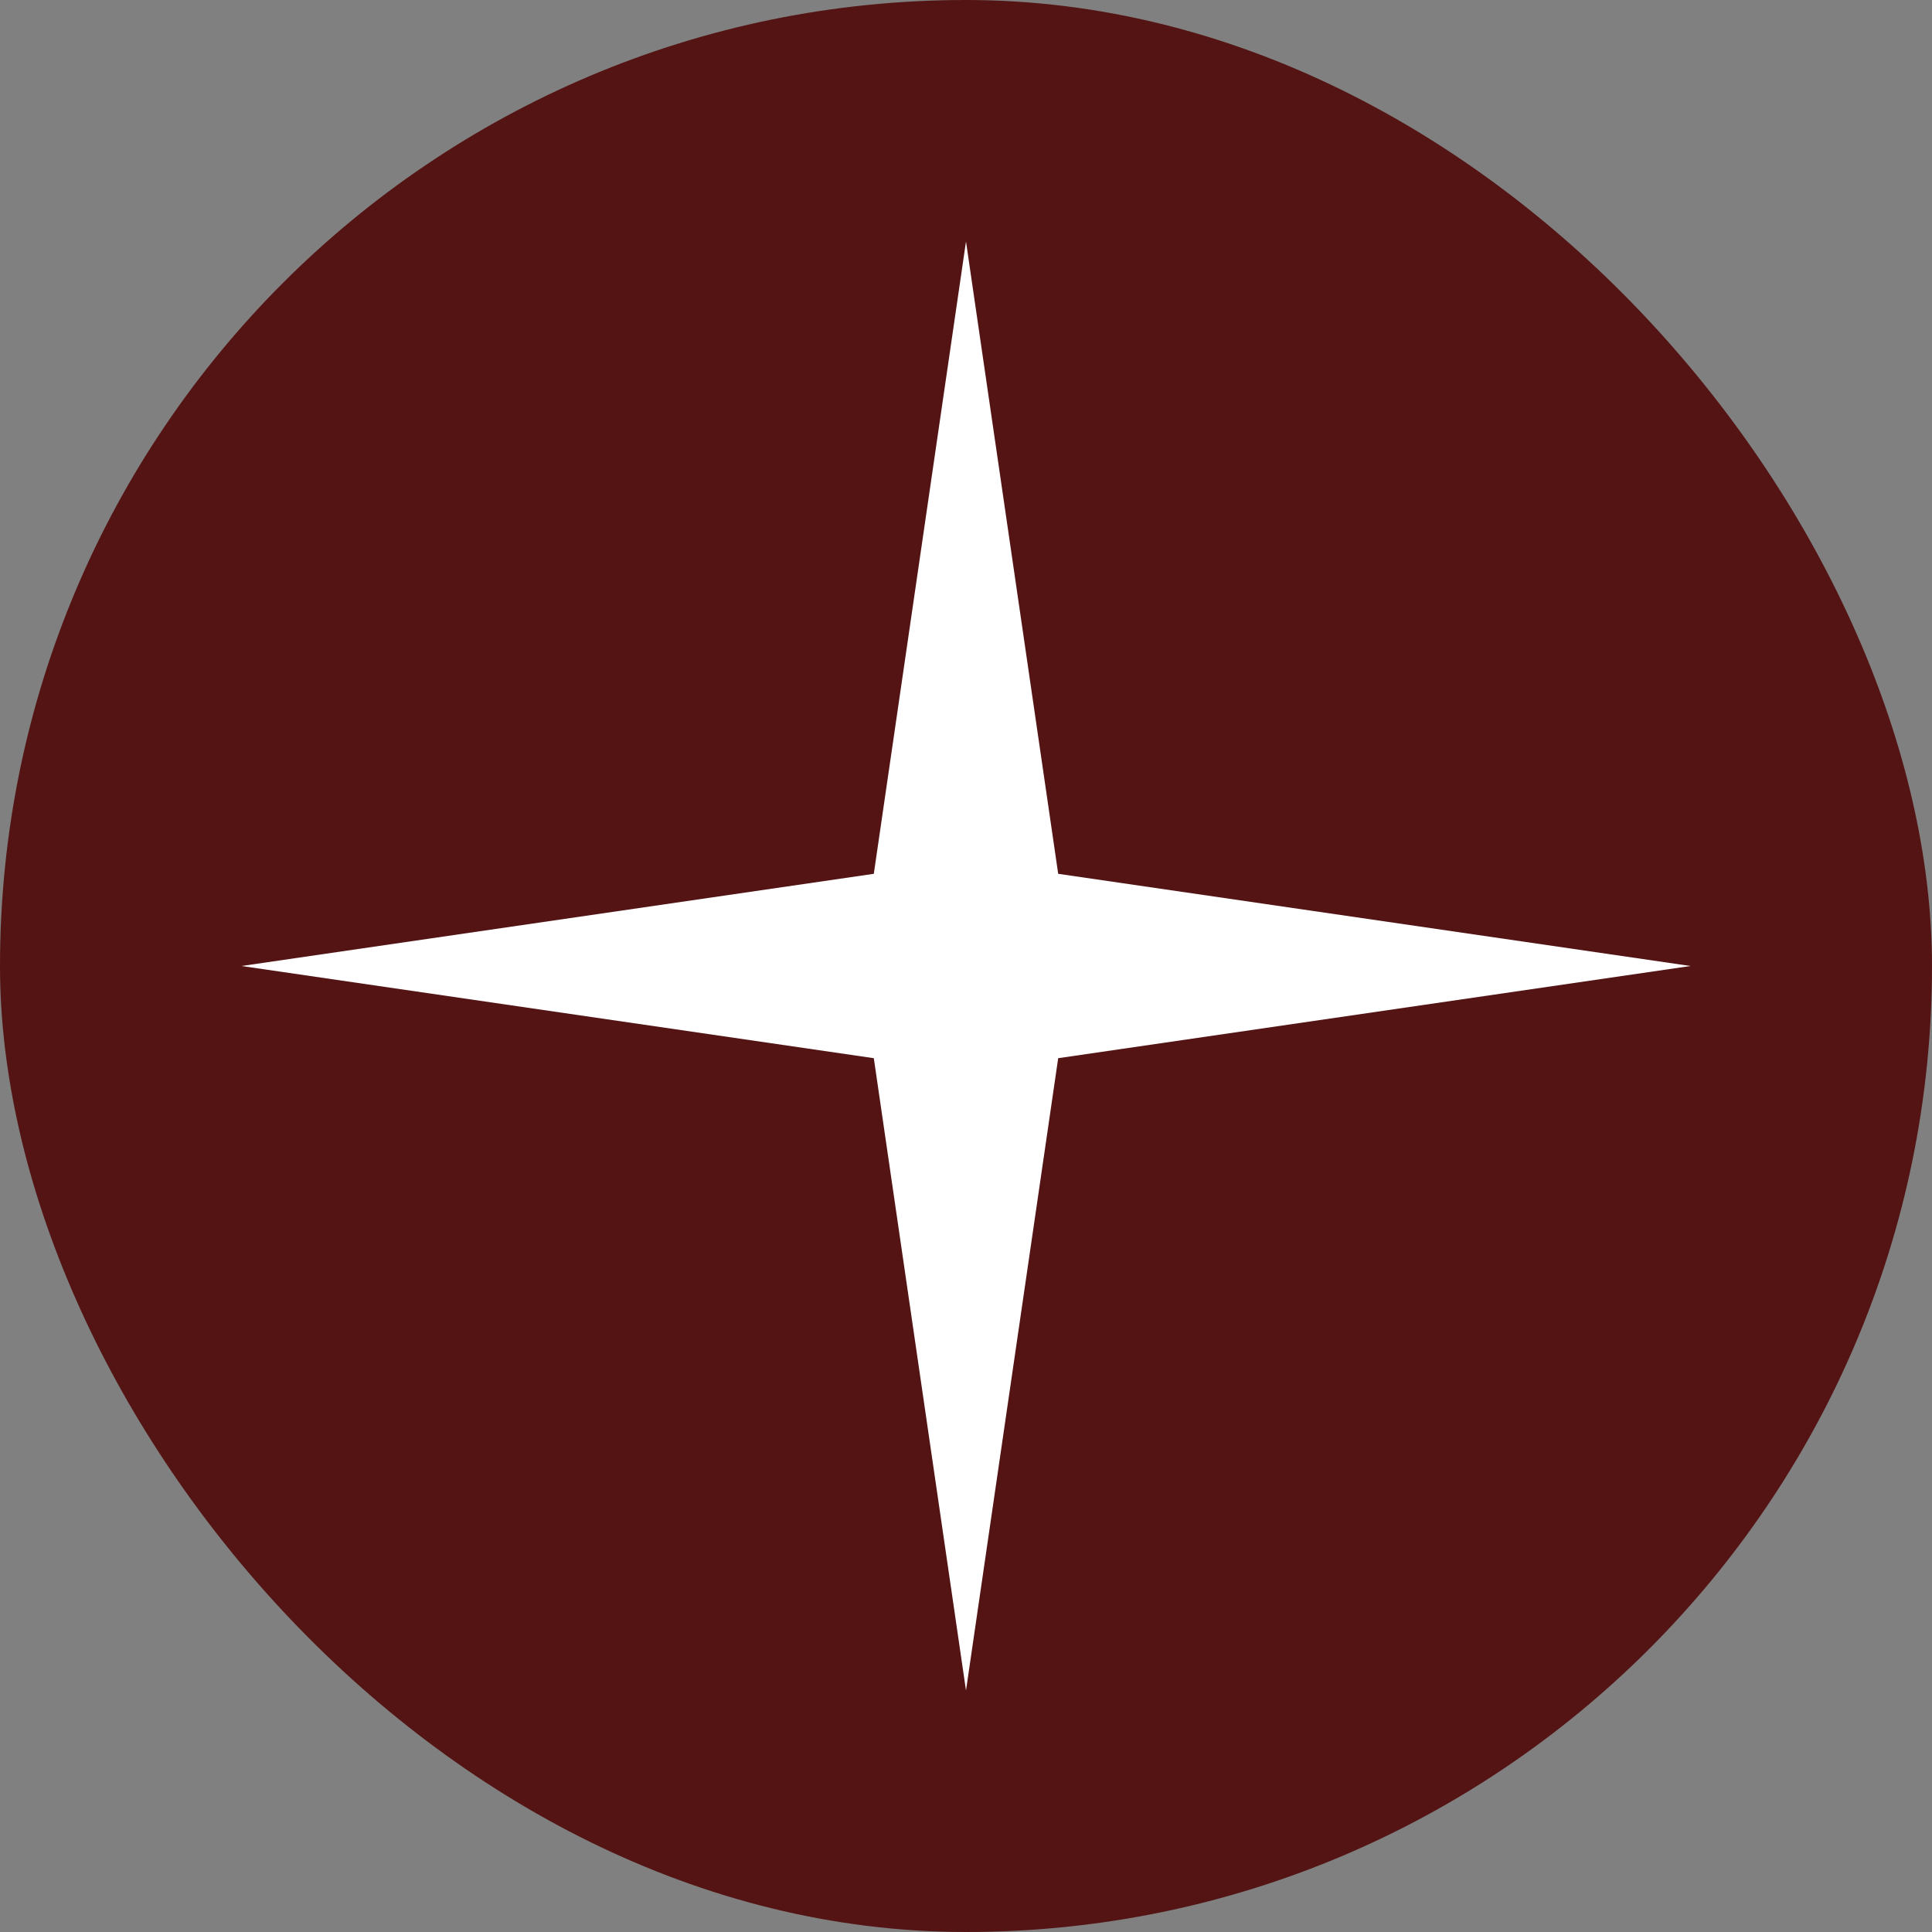
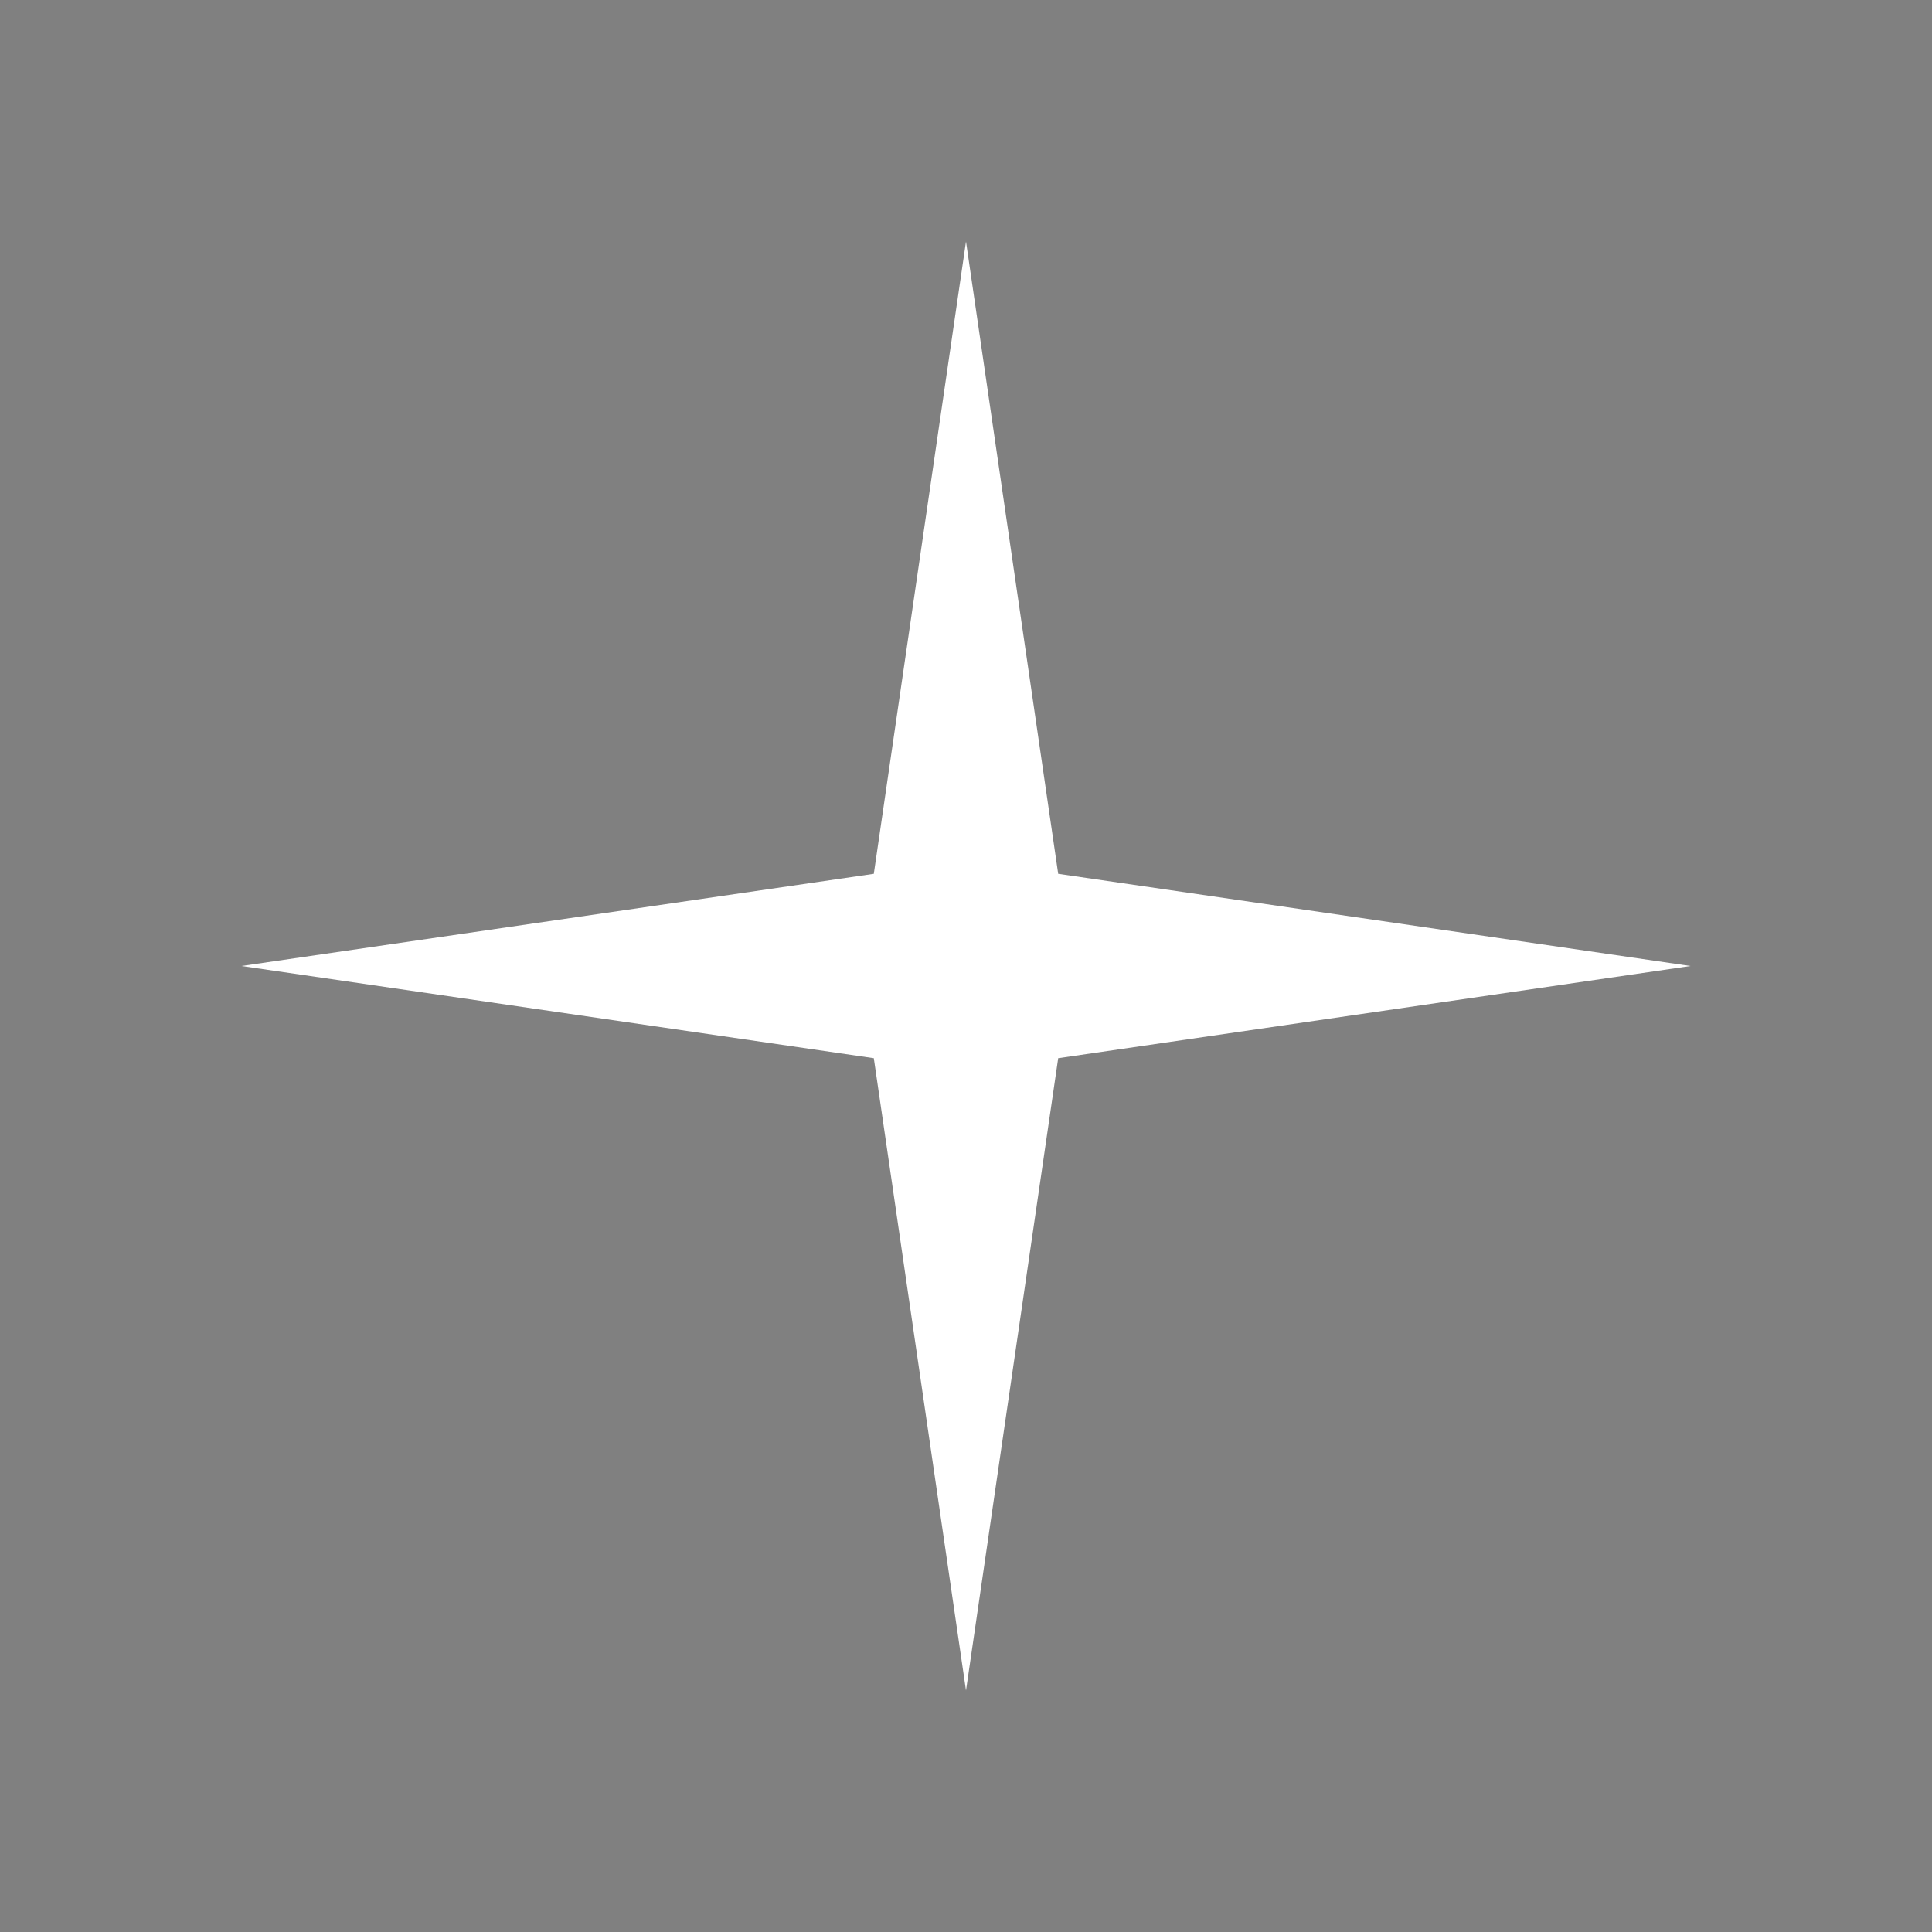
<svg xmlns="http://www.w3.org/2000/svg" width="32" height="32" viewBox="0 0 32 32" fill="none">
  <rect x="0" y="0" width="32" height="32" fill="#808080" stroke="none" />
-   <rect width="32" height="32" rx="16" fill="#541414" />
  <path d="M16 4L17.527 14.473L28 16L17.527 17.527L16 28L14.473 17.527L4 16L14.473 14.473L16 4Z" fill="white" />
</svg>